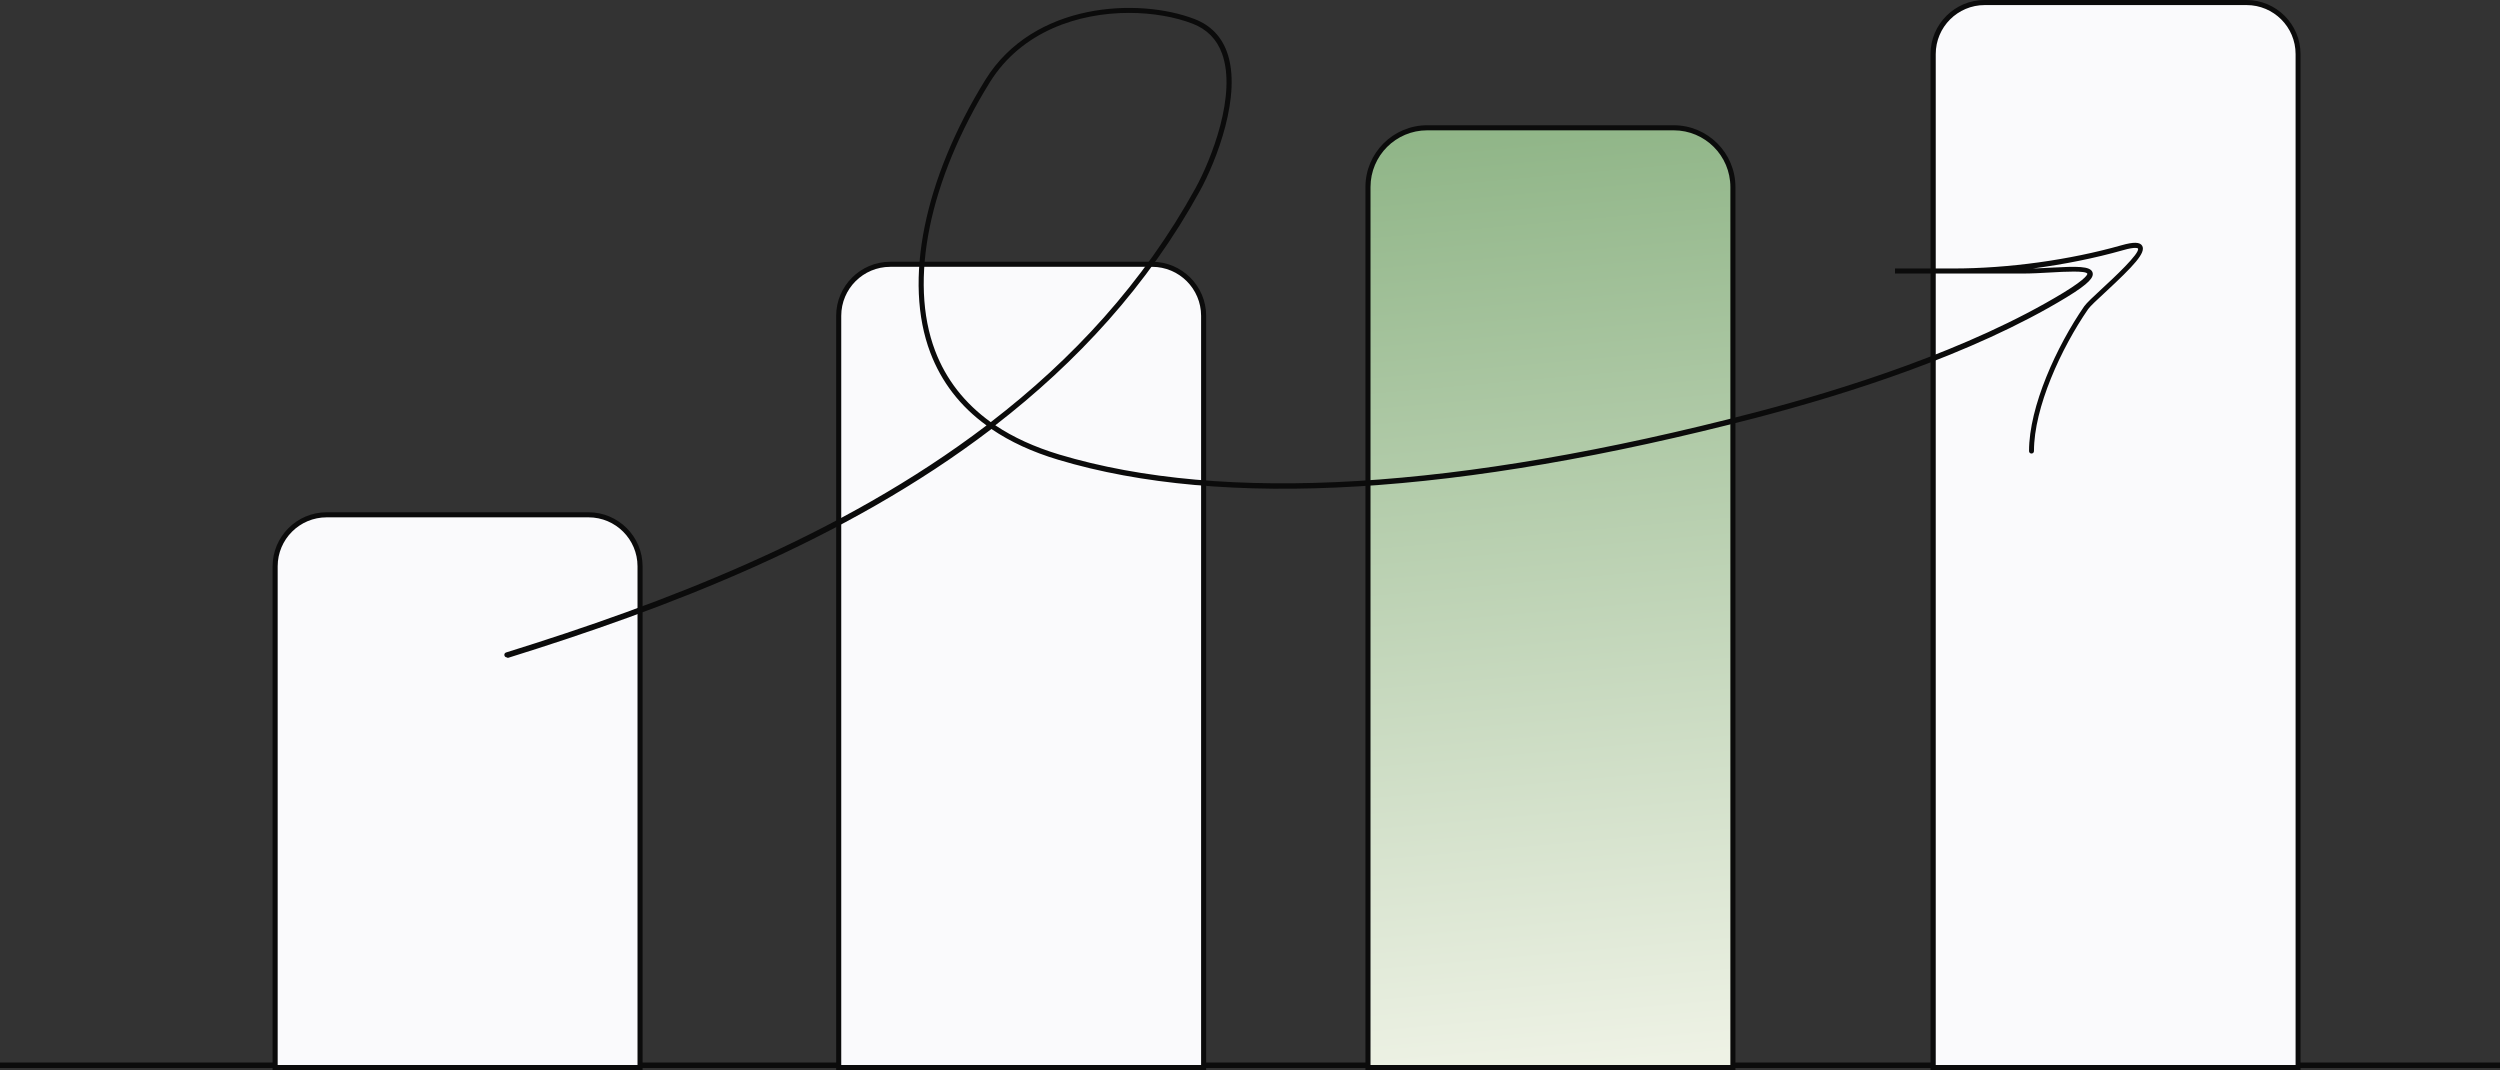
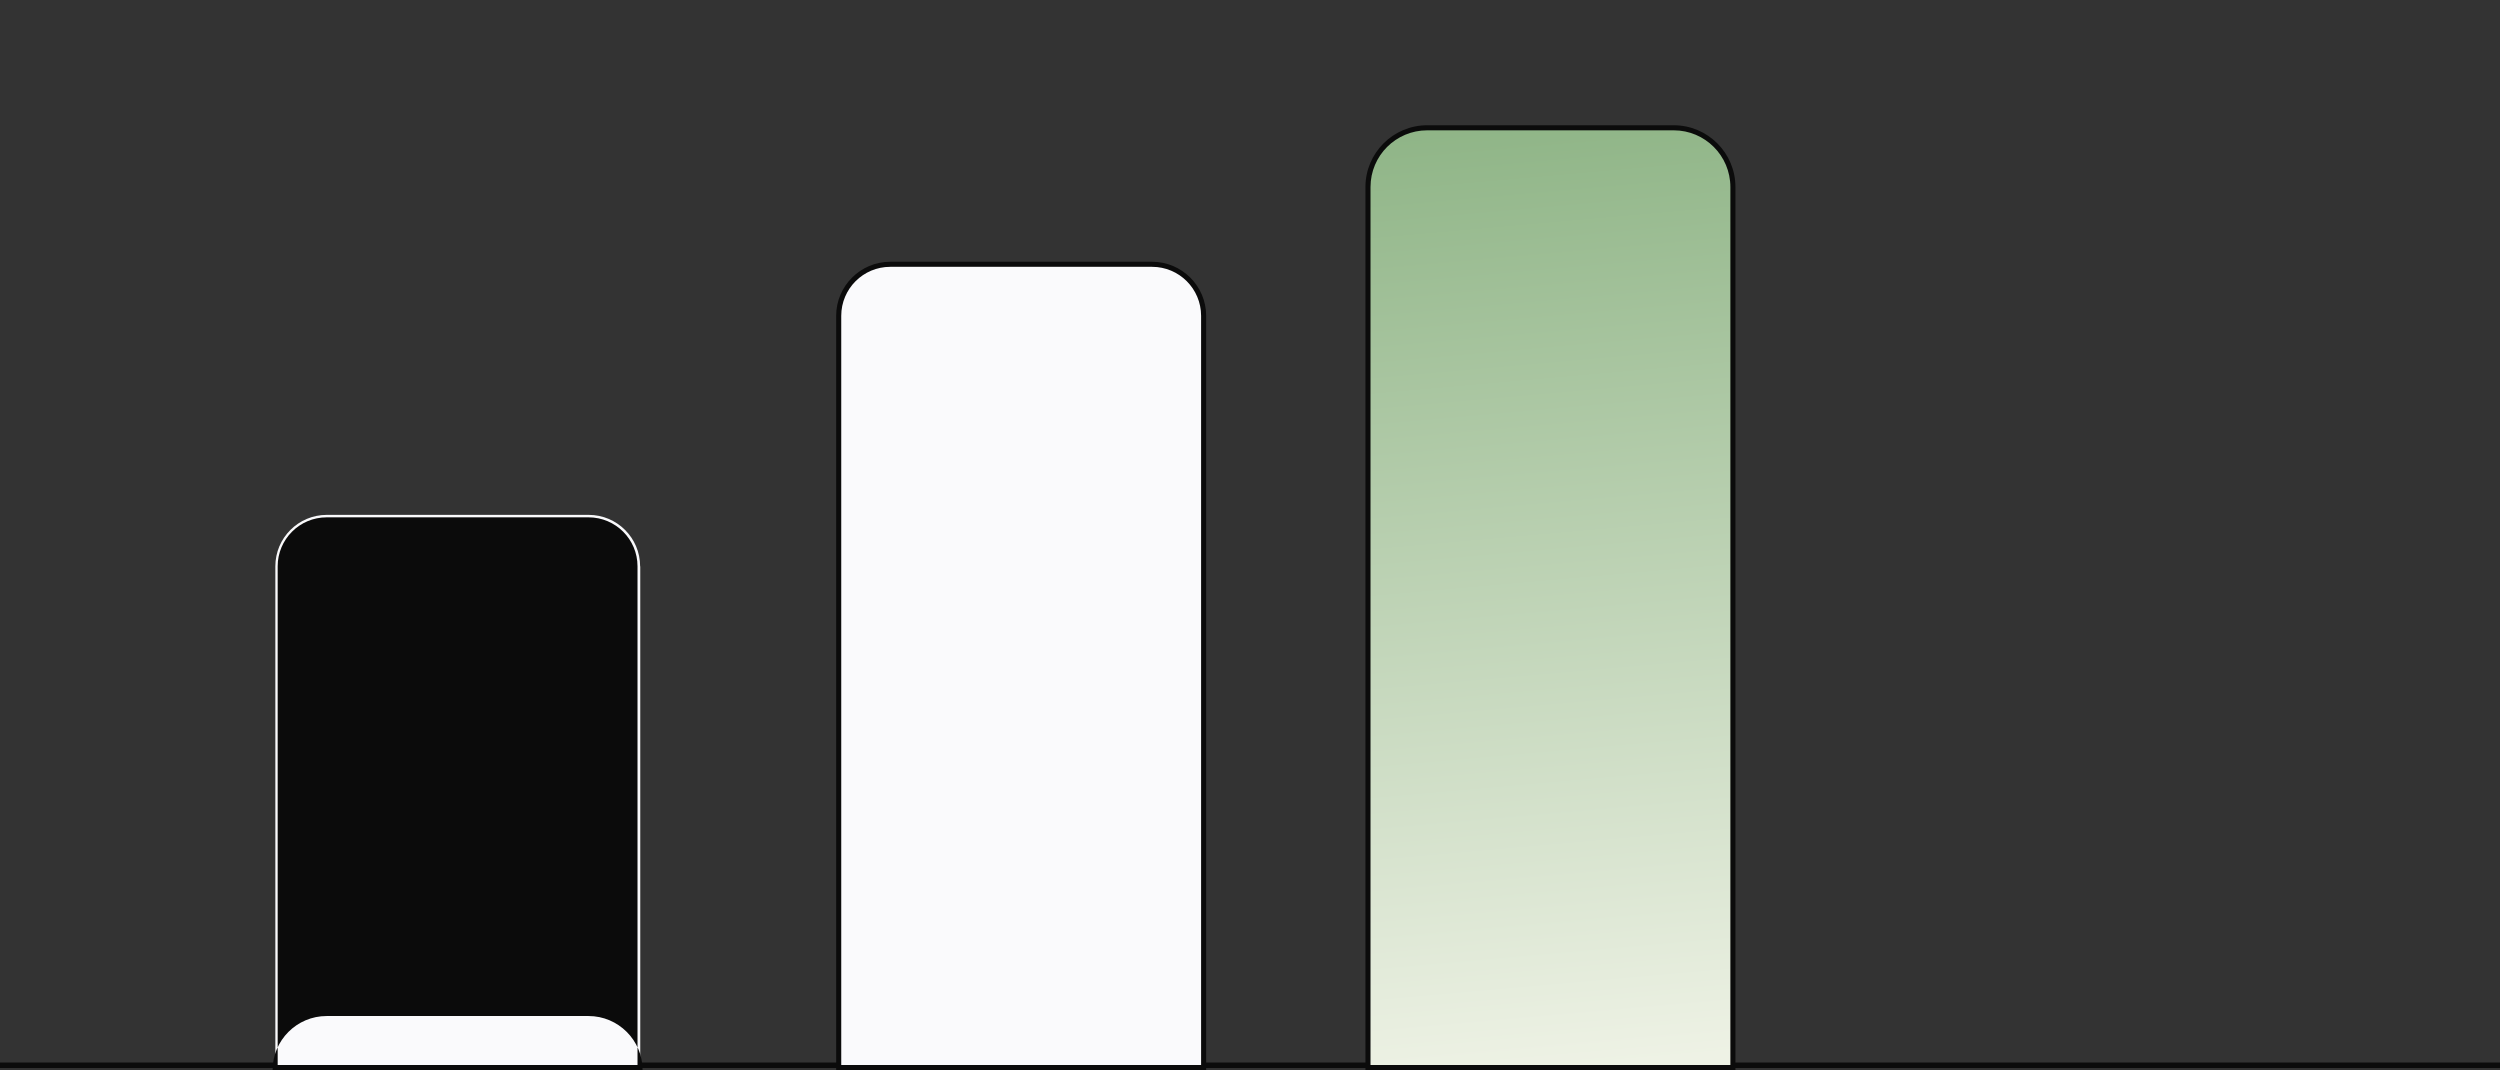
<svg xmlns="http://www.w3.org/2000/svg" id="Layer_1" data-name="Layer 1" viewBox="0 0 182.23 78">
  <rect x="0" y="0" width="182.23" height="78" fill="#333333" stroke="none" />
  <defs>
    <style>
      .cls-1 {
        fill: none;
      }

      .cls-2 {
        fill: #fafafc;
      }

      .cls-3 {
        fill: url(#linear-gradient);
      }

      .cls-4 {
        fill: #0b0b0b;
      }
    </style>
    <linearGradient id="linear-gradient" x1="-140.63" y1="755.98" x2="-149.51" y2="856.1" gradientTransform="translate(256.5 833.73) scale(1 -1)" gradientUnits="userSpaceOnUse">
      <stop offset="0" stop-color="#eef2e5" />
      <stop offset="1" stop-color="#64995c" />
    </linearGradient>
  </defs>
  <rect class="cls-4" y="77.45" width="182.23" height=".4" />
-   <path class="cls-2" d="M126.32,13.63c0-2.38-1.93-4.32-4.32-4.32h-17.97c-2.38,0-4.32,1.93-4.32,4.32v64.19h26.6V13.63Z" />
  <path class="cls-3" d="M126.32,13.63c0-2.38-1.93-4.32-4.32-4.32h-17.97c-2.38,0-4.32,1.93-4.32,4.32v64.19h26.6V13.63Z" />
-   <path class="cls-1" d="M126.32,13.63c0-2.38-1.93-4.32-4.32-4.32h-17.97c-2.38,0-4.32,1.93-4.32,4.32v64.19h26.6V13.63Z" />
  <path class="cls-4" d="M126.5,78h-26.97V13.63c0-2.48,2.02-4.5,4.5-4.5h17.97c2.48,0,4.5,2.02,4.5,4.5v64.37ZM99.9,77.63h26.23V13.63c0-2.28-1.85-4.13-4.13-4.13h-17.97c-2.28,0-4.13,1.85-4.13,4.13v64Z" />
  <g>
-     <path class="cls-2" d="M167.51,3.94c0-2.07-1.68-3.75-3.75-3.75h-19.09c-2.07,0-3.75,1.68-3.75,3.75v73.88h26.6V3.94Z" />
-     <path class="cls-4" d="M167.69,78h-26.97V3.94c0-2.17,1.77-3.94,3.94-3.94h19.09c2.17,0,3.94,1.77,3.94,3.94v74.06ZM141.1,77.63h26.23V3.94c0-1.97-1.6-3.57-3.57-3.57h-19.09c-1.97,0-3.57,1.6-3.57,3.57v73.69Z" />
-   </g>
+     </g>
  <g>
    <path class="cls-2" d="M87.73,23.02c0-2.07-1.68-3.75-3.75-3.75h-19.09c-2.07,0-3.75,1.68-3.75,3.75v54.79h26.6V23.02Z" />
    <path class="cls-4" d="M87.92,78h-26.97V23.02c0-2.17,1.77-3.94,3.94-3.94h19.09c2.17,0,3.94,1.77,3.94,3.94v54.98ZM61.32,77.63h26.23V23.02c0-1.97-1.6-3.57-3.57-3.57h-19.09c-1.97,0-3.57,1.6-3.57,3.57v54.61Z" />
  </g>
  <g>
    <path class="cls-2" d="M46.66,41.28c0-2.07-1.68-3.75-3.75-3.75h-19.09c-2.07,0-3.75,1.68-3.75,3.75v36.54h26.6v-36.54Z" />
-     <path class="cls-4" d="M46.84,78h-26.97v-36.72c0-2.17,1.77-3.94,3.94-3.94h19.09c2.17,0,3.94,1.77,3.94,3.94v36.72ZM20.24,77.63h26.23v-36.35c0-1.97-1.6-3.57-3.57-3.57h-19.09c-1.97,0-3.57,1.6-3.57,3.57v36.35Z" />
+     <path class="cls-4" d="M46.84,78h-26.97c0-2.17,1.77-3.94,3.94-3.94h19.09c2.17,0,3.94,1.77,3.94,3.94v36.72ZM20.24,77.63h26.23v-36.35c0-1.97-1.6-3.57-3.57-3.57h-19.09c-1.97,0-3.57,1.6-3.57,3.57v36.35Z" />
  </g>
-   <path class="cls-4" d="M36.95,47.92c-.08,0-.15-.05-.18-.13-.03-.1.02-.2.12-.23,11.36-3.54,24.34-8.42,35.02-16.55-1.92-1.39-3.29-3.17-4.1-5.31-1.97-5.2-.47-12.63,4.02-19.89C75.35.14,83.01-.18,87.08,1.39c1.14.44,1.93,1.24,2.35,2.38,1.14,3.11-.78,7.99-1.96,10.13-3.8,6.93-9,12.52-14.92,17.1,1.31.88,2.87,1.59,4.66,2.13,12,3.6,29.06,2.57,50.69-3.06,6.49-1.69,15.66-4.58,22.5-8.73,1.77-1.08,1.76-1.37,1.75-1.39-.1-.23-1.64-.15-2.66-.09-.7.04-1.42.08-2.11.08h-9.25v-.37h4.25c4.01,0,8.48-.62,12.25-1.69.91-.26,1.36-.24,1.52.04.28.5-.6,1.44-2.68,3.37-.58.53-1.12,1.04-1.26,1.24-1.97,2.86-3.95,7.17-3.95,10.35,0,.1-.08.18-.18.18s-.18-.08-.18-.18c0-3.25,2.02-7.65,4.02-10.55.17-.24.67-.71,1.31-1.3.77-.71,2.8-2.59,2.61-2.92,0,0-.14-.15-1.1.13-2.04.58-4.29,1.03-6.56,1.33.43-.01.88-.04,1.31-.06,1.89-.1,2.89-.13,3.04.35.1.33-.18.77-1.91,1.82-6.88,4.18-16.09,7.07-22.6,8.77-21.71,5.65-38.83,6.68-50.89,3.06-1.87-.56-3.5-1.31-4.86-2.24-10.74,8.2-23.81,13.12-35.23,16.68-.02,0-.04,0-.05,0ZM82.3.94c-3.68,0-7.84,1.34-10.15,5.06-4.43,7.16-5.92,14.47-3.99,19.56.8,2.11,2.16,3.84,4.06,5.21,5.93-4.56,11.12-10.14,14.92-17.05,1.15-2.09,3.03-6.84,1.93-9.83-.38-1.04-1.1-1.76-2.13-2.16-1.27-.49-2.9-.79-4.65-.79Z" />
</svg>